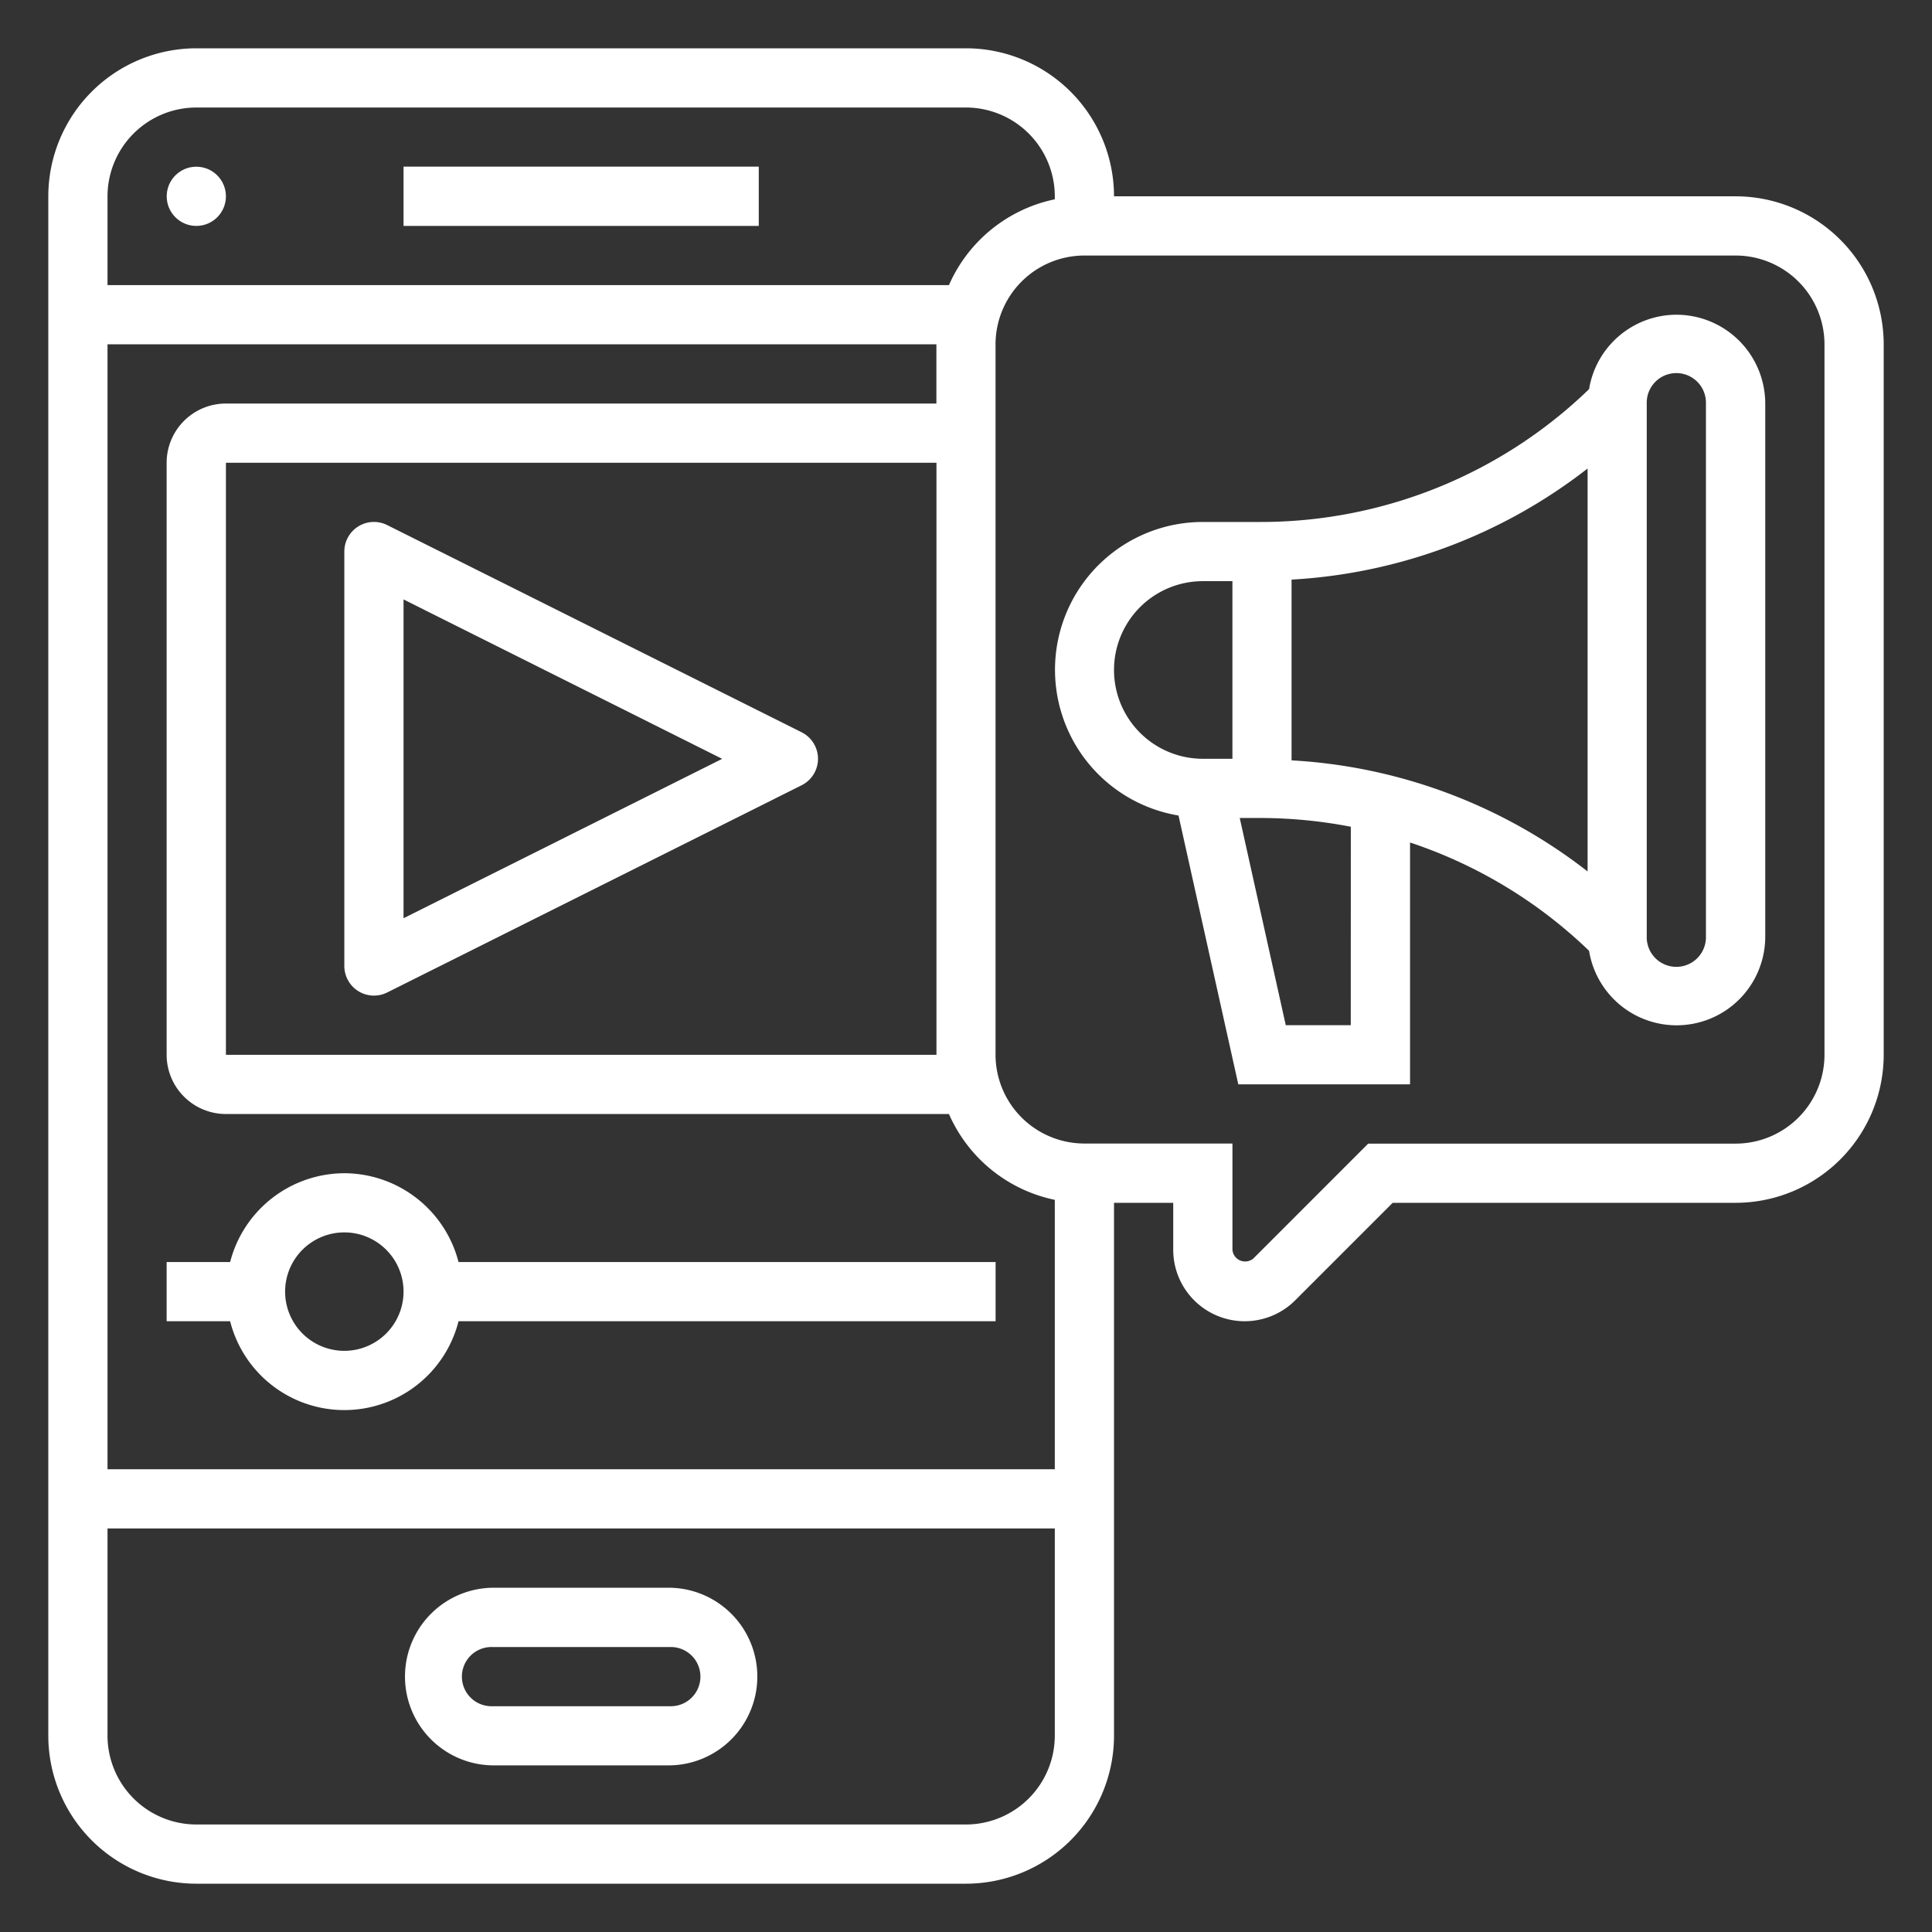
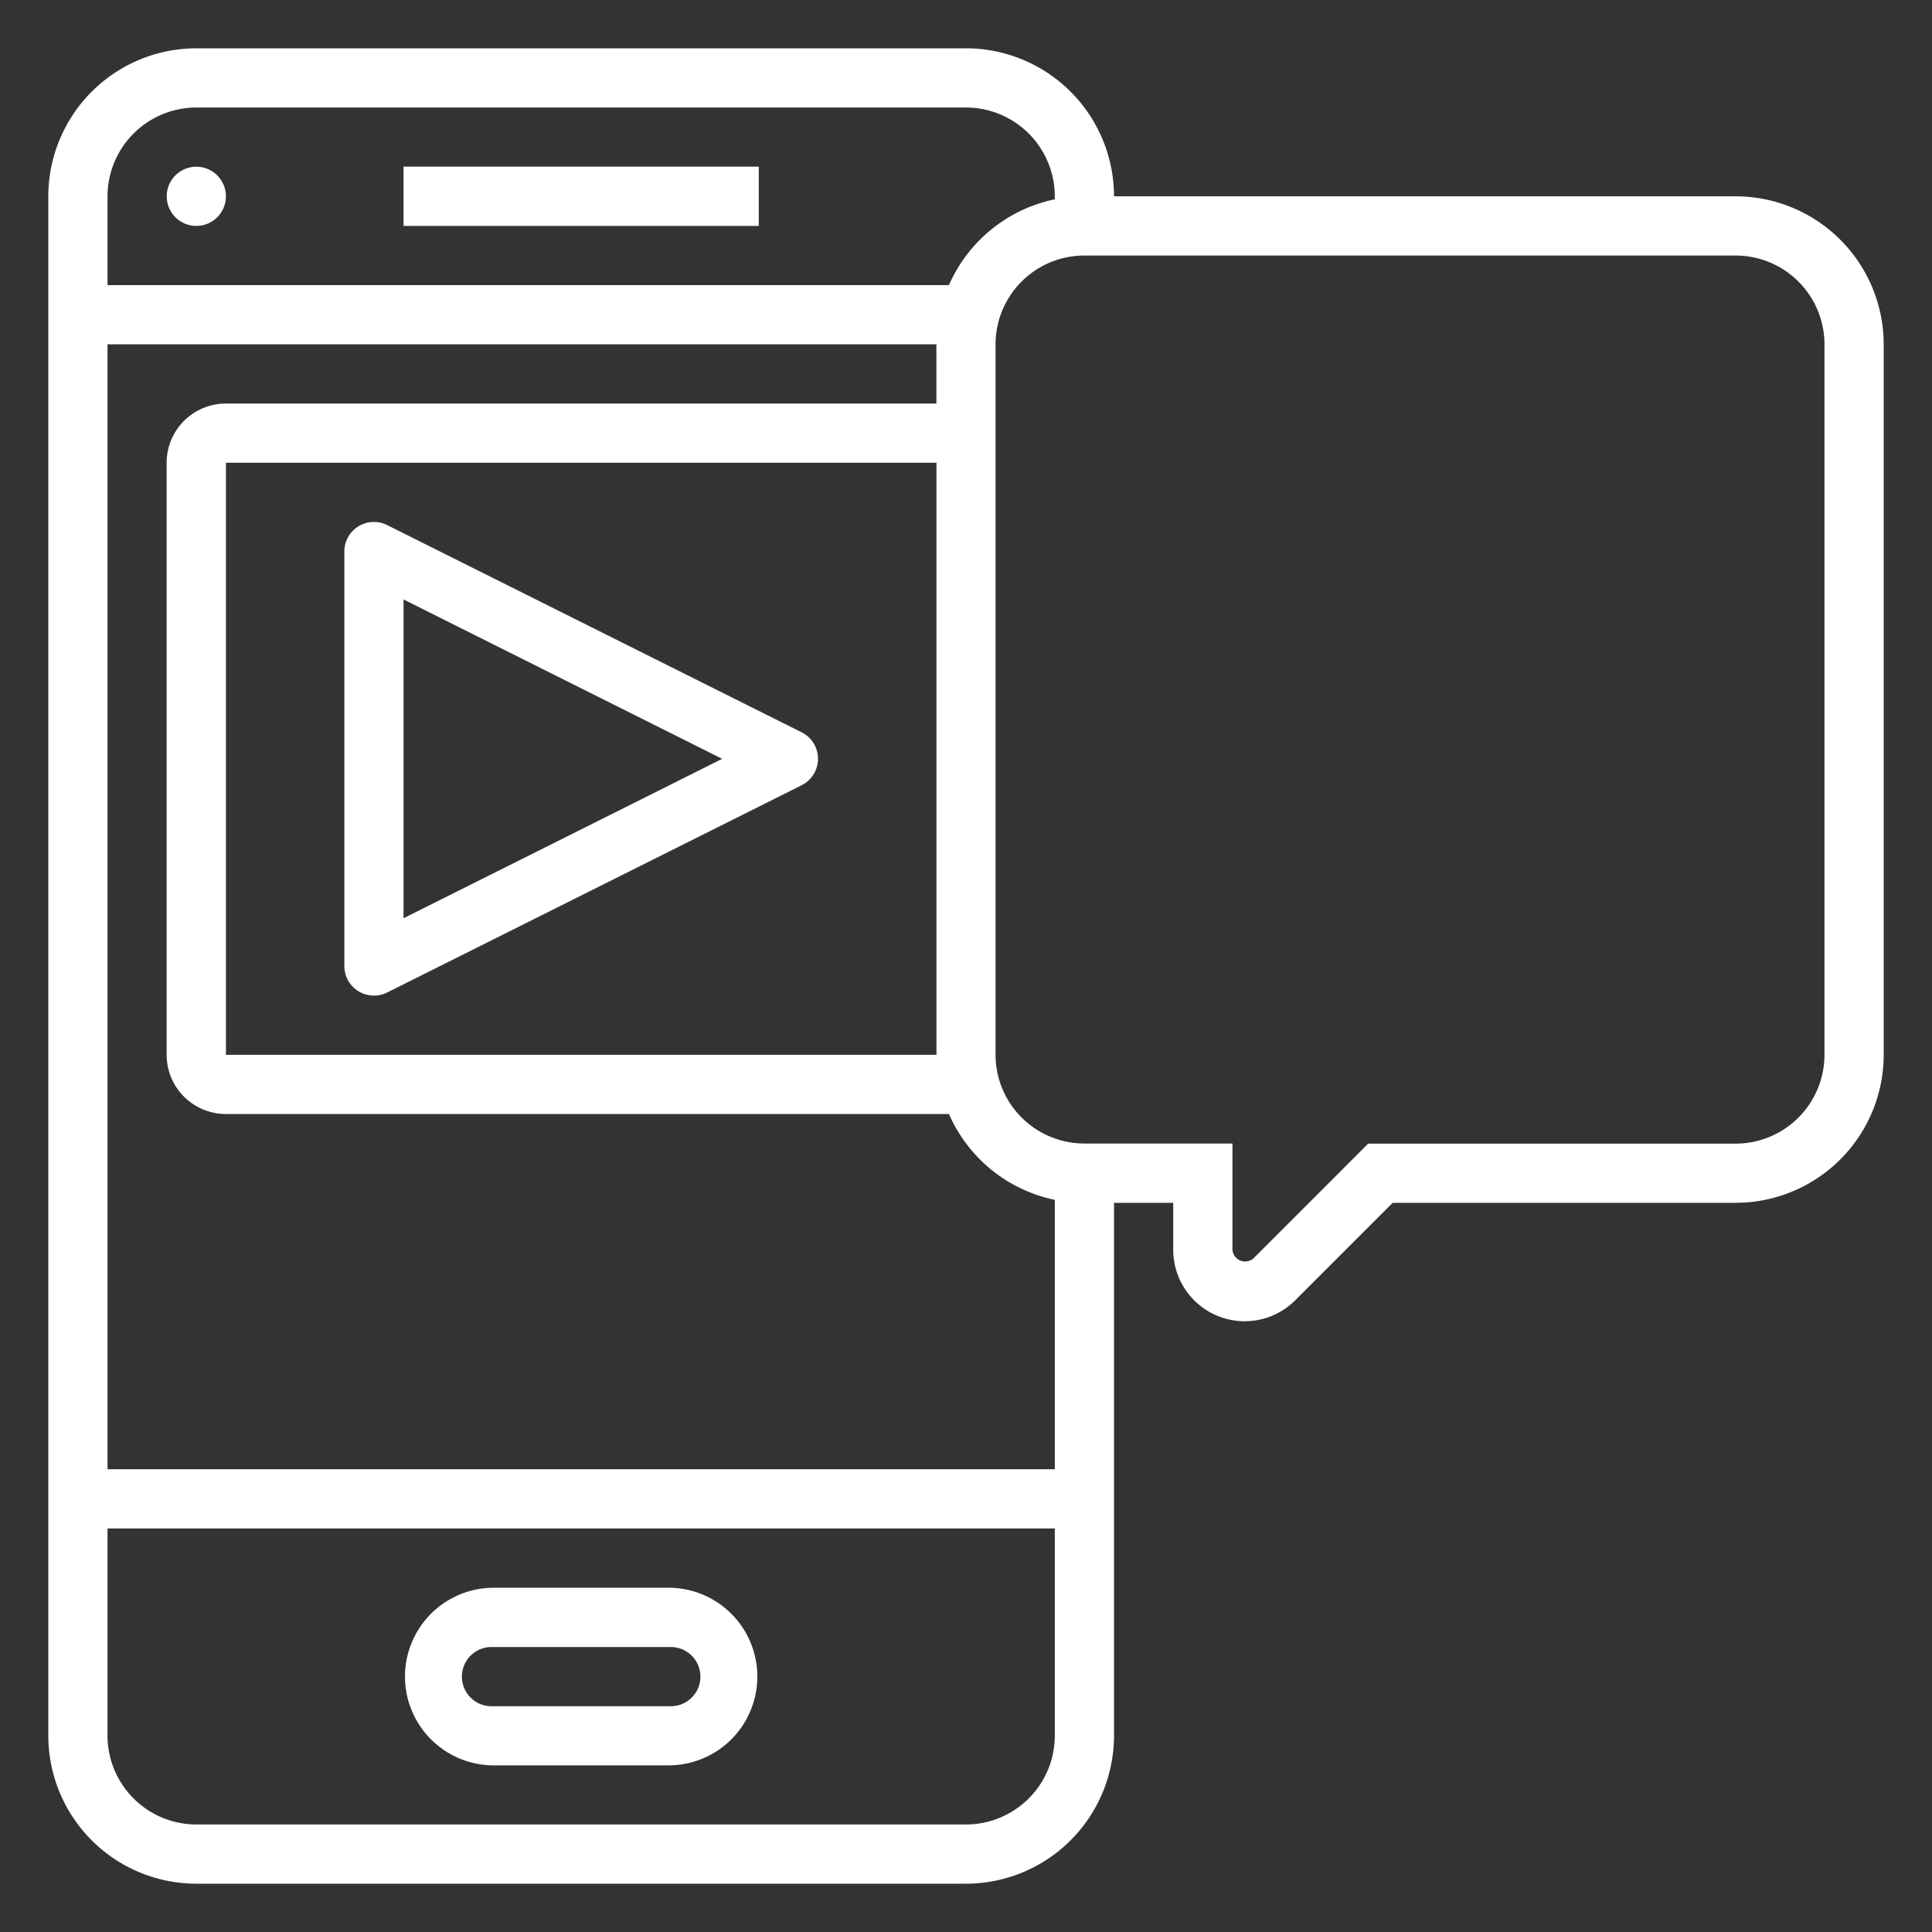
<svg xmlns="http://www.w3.org/2000/svg" id="Layer_1" data-name="Layer 1" width="80" height="80" viewBox="0 0 80 80">
  <rect x="0" y="0" width="80" height="80" fill="#333333" stroke="none" />
  <defs>
    <style>.cls-1{fill:#fff;}</style>
  </defs>
-   <path class="cls-1" d="M69.419,13.032A3.674,3.674,0,0,0,65.8,16.114a19.56,19.56,0,0,1-13.631,5.5H49.806A6.119,6.119,0,0,0,48.8,33.769L51.275,44.9h7.112V34.886A19.561,19.561,0,0,1,65.8,39.37a3.671,3.671,0,0,0,7.295-.6V16.71A3.682,3.682,0,0,0,69.419,13.032ZM51.032,31.419H49.806a3.677,3.677,0,0,1,0-7.354h1.226Zm4.9,11.033H53.241l-1.906-8.581h.836a19.839,19.839,0,0,1,3.764.363Zm9.807-6.367a21.921,21.921,0,0,0-12.258-4.6V24a21.929,21.929,0,0,0,12.258-4.6Zm4.9,2.689a1.226,1.226,0,1,1-2.451,0V16.71a1.226,1.226,0,1,1,2.451,0Z" />
  <path class="cls-1" d="M71.871,8.129H46.129A6.135,6.135,0,0,0,40,2H8.129A6.135,6.135,0,0,0,2,8.129V71.871A6.135,6.135,0,0,0,8.129,78H40a6.135,6.135,0,0,0,6.129-6.129V49.806h2.452v1.945a2.959,2.959,0,0,0,5.051,2.092l4.037-4.037h14.2A6.135,6.135,0,0,0,78,43.677V14.258A6.136,6.136,0,0,0,71.871,8.129Zm-67.419,0A3.682,3.682,0,0,1,8.129,4.452H40a3.682,3.682,0,0,1,3.677,3.677v.124a6.152,6.152,0,0,0-4.383,3.552H4.452ZM43.677,71.871A3.682,3.682,0,0,1,40,75.548H8.129a3.682,3.682,0,0,1-3.677-3.677V63.29H43.677Zm0-11.032H4.452V14.258H38.774V16.71H9.355A2.454,2.454,0,0,0,6.9,19.161V43.677a2.455,2.455,0,0,0,2.452,2.452H39.294a6.146,6.146,0,0,0,4.383,3.554Zm-4.9-41.678V43.677H9.355V19.161ZM75.548,43.677a3.682,3.682,0,0,1-3.677,3.678H56.654L51.9,52.11a.527.527,0,0,1-.867-.359v-4.4H44.9a3.682,3.682,0,0,1-3.677-3.678V14.258A3.682,3.682,0,0,1,44.9,10.581H71.871a3.682,3.682,0,0,1,3.677,3.677Z" />
  <circle class="cls-1" cx="8.129" cy="8.129" r="1.226" />
  <path class="cls-1" d="M16.71,6.9H31.419V9.355H16.71Z" />
  <path class="cls-1" d="M20.387,73.1h7.355a3.678,3.678,0,0,0,0-7.355H20.387a3.678,3.678,0,0,0,0,7.355Zm0-4.9h7.355a1.226,1.226,0,1,1,0,2.451H20.387a1.226,1.226,0,1,1,0-2.451Z" />
  <path class="cls-1" d="M14.84,41.043a1.219,1.219,0,0,0,.644.183,1.232,1.232,0,0,0,.548-.129l17.161-8.581a1.226,1.226,0,0,0,0-2.194l-17.161-8.58a1.226,1.226,0,0,0-1.774,1.1V40A1.228,1.228,0,0,0,14.84,41.043Zm1.87-16.221,13.194,6.6-13.194,6.6Z" />
-   <path class="cls-1" d="M14.258,48.581a4.9,4.9,0,0,0-4.729,3.677H6.9V54.71H9.529a4.879,4.879,0,0,0,9.458,0H41.226V52.258H18.987A4.9,4.9,0,0,0,14.258,48.581Zm0,7.354a2.452,2.452,0,1,1,2.452-2.451A2.454,2.454,0,0,1,14.258,55.935Z" />
</svg>